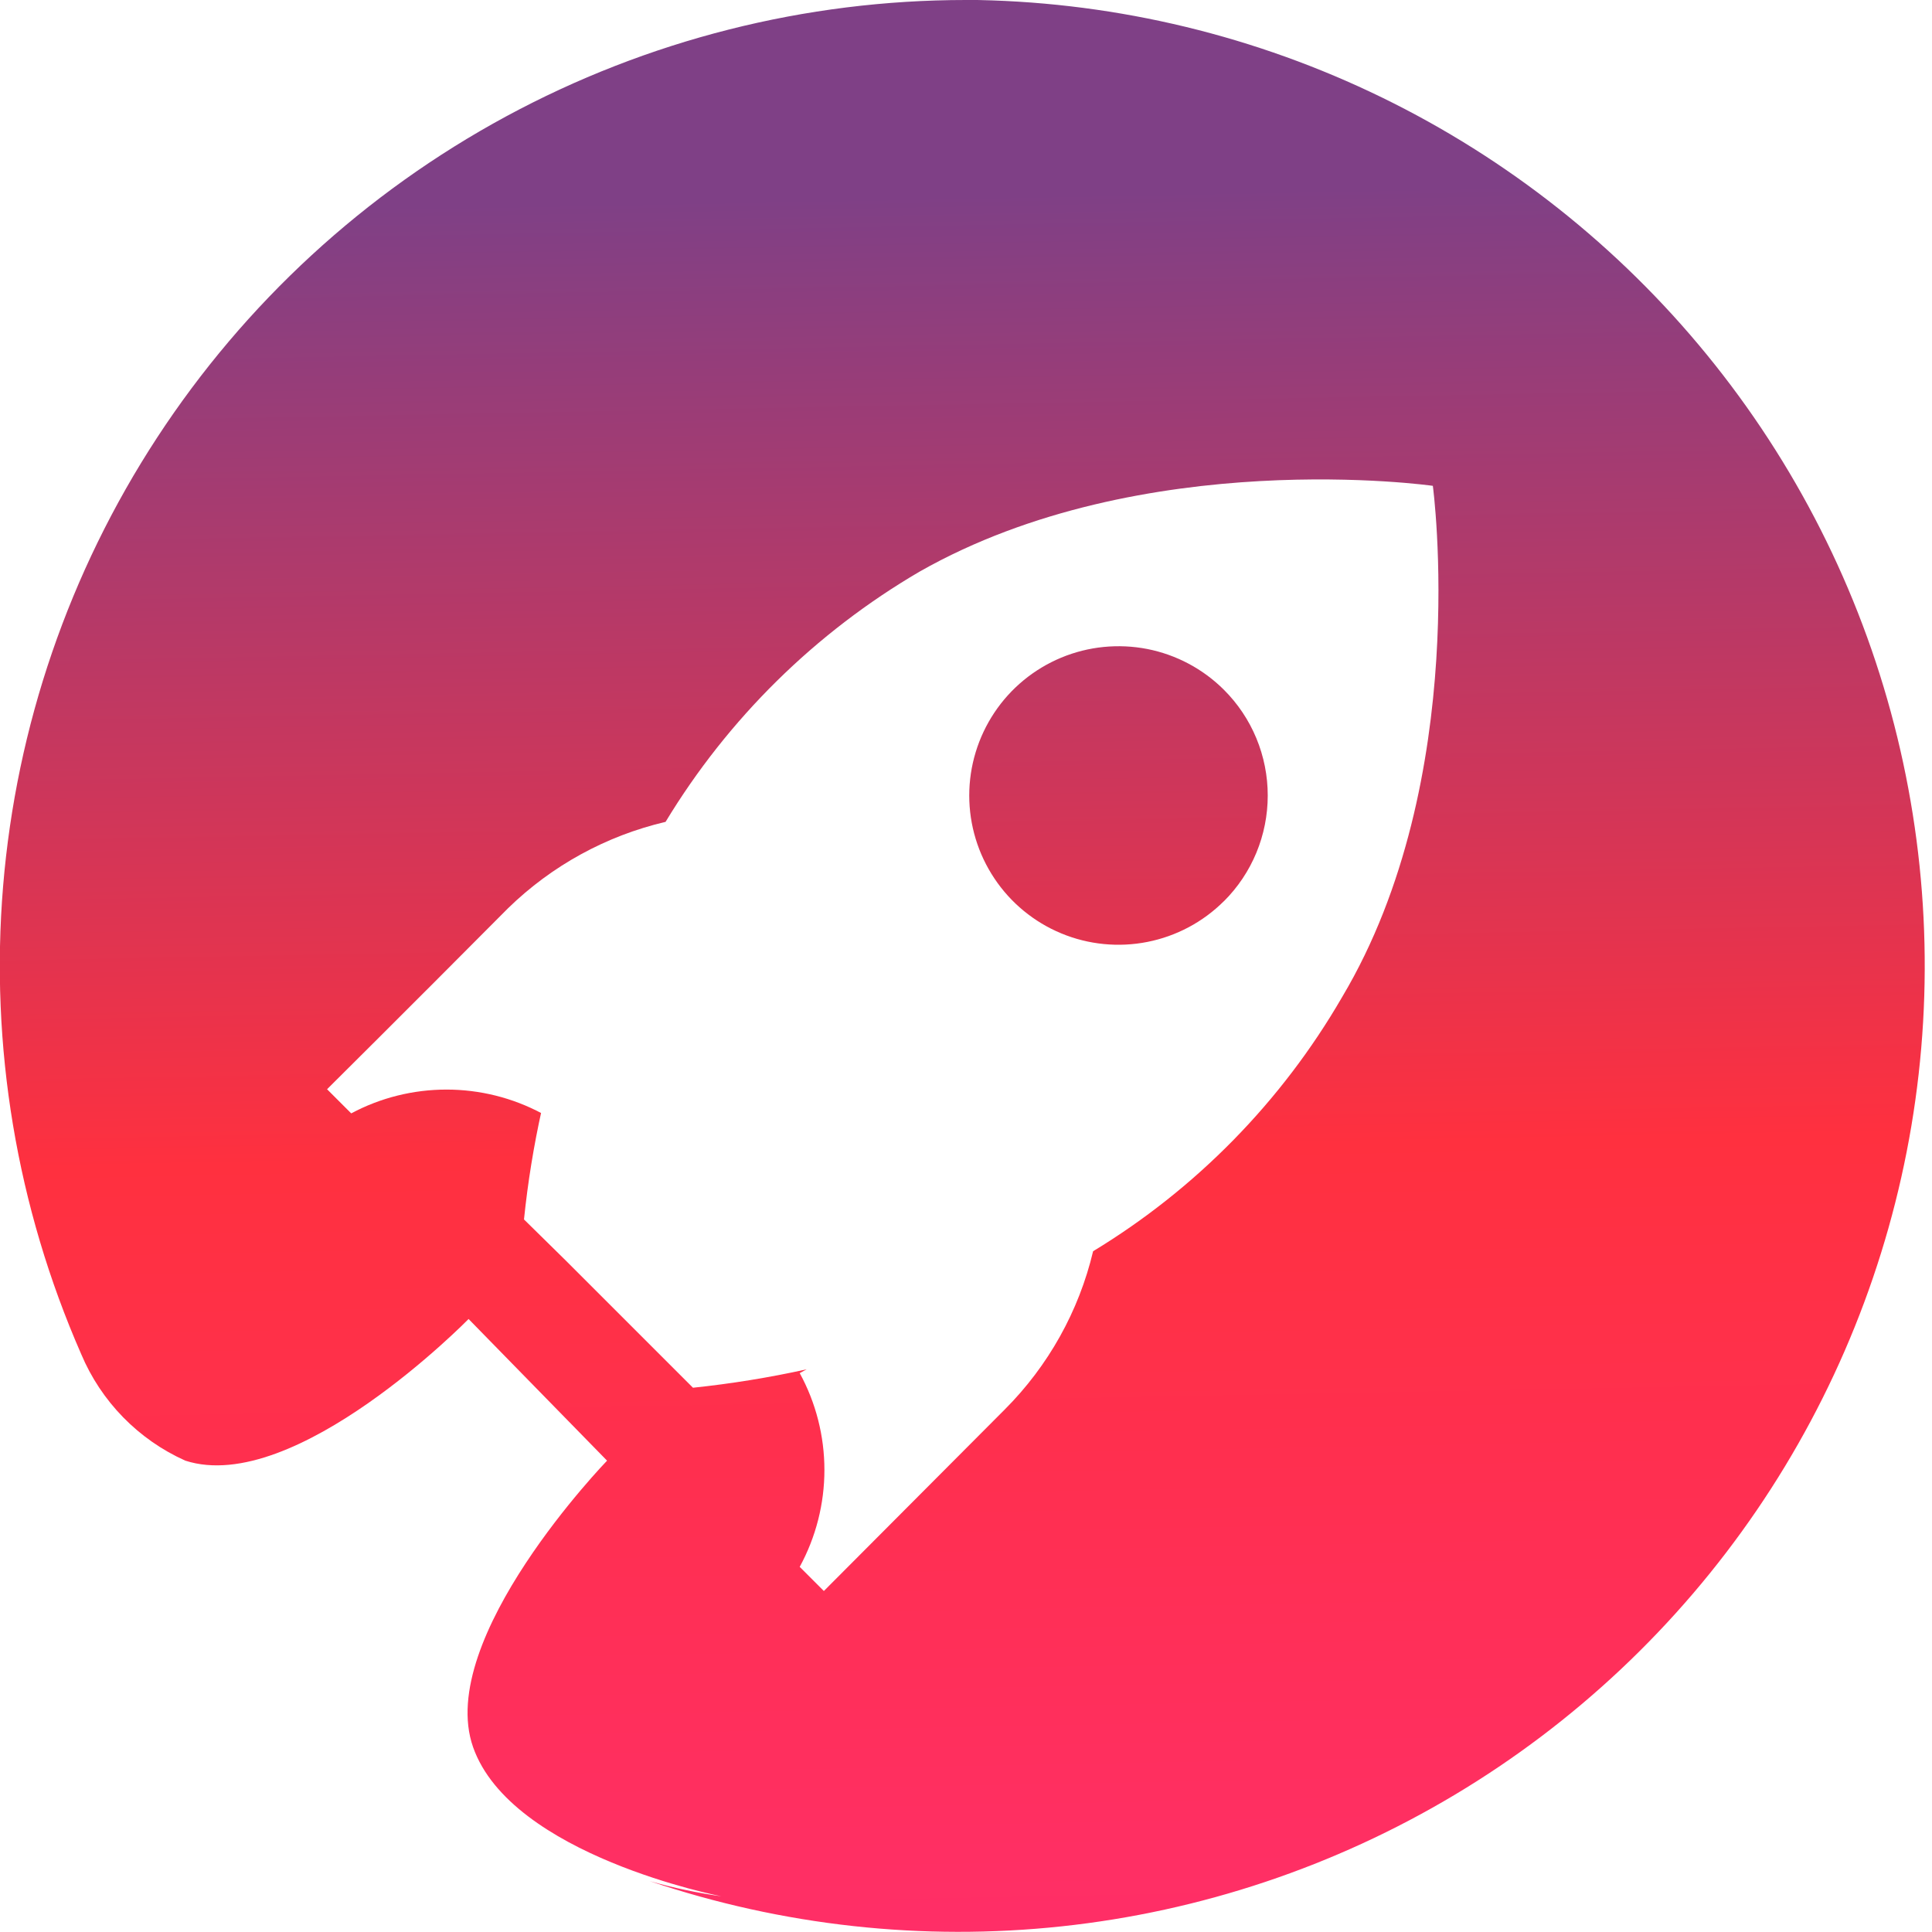
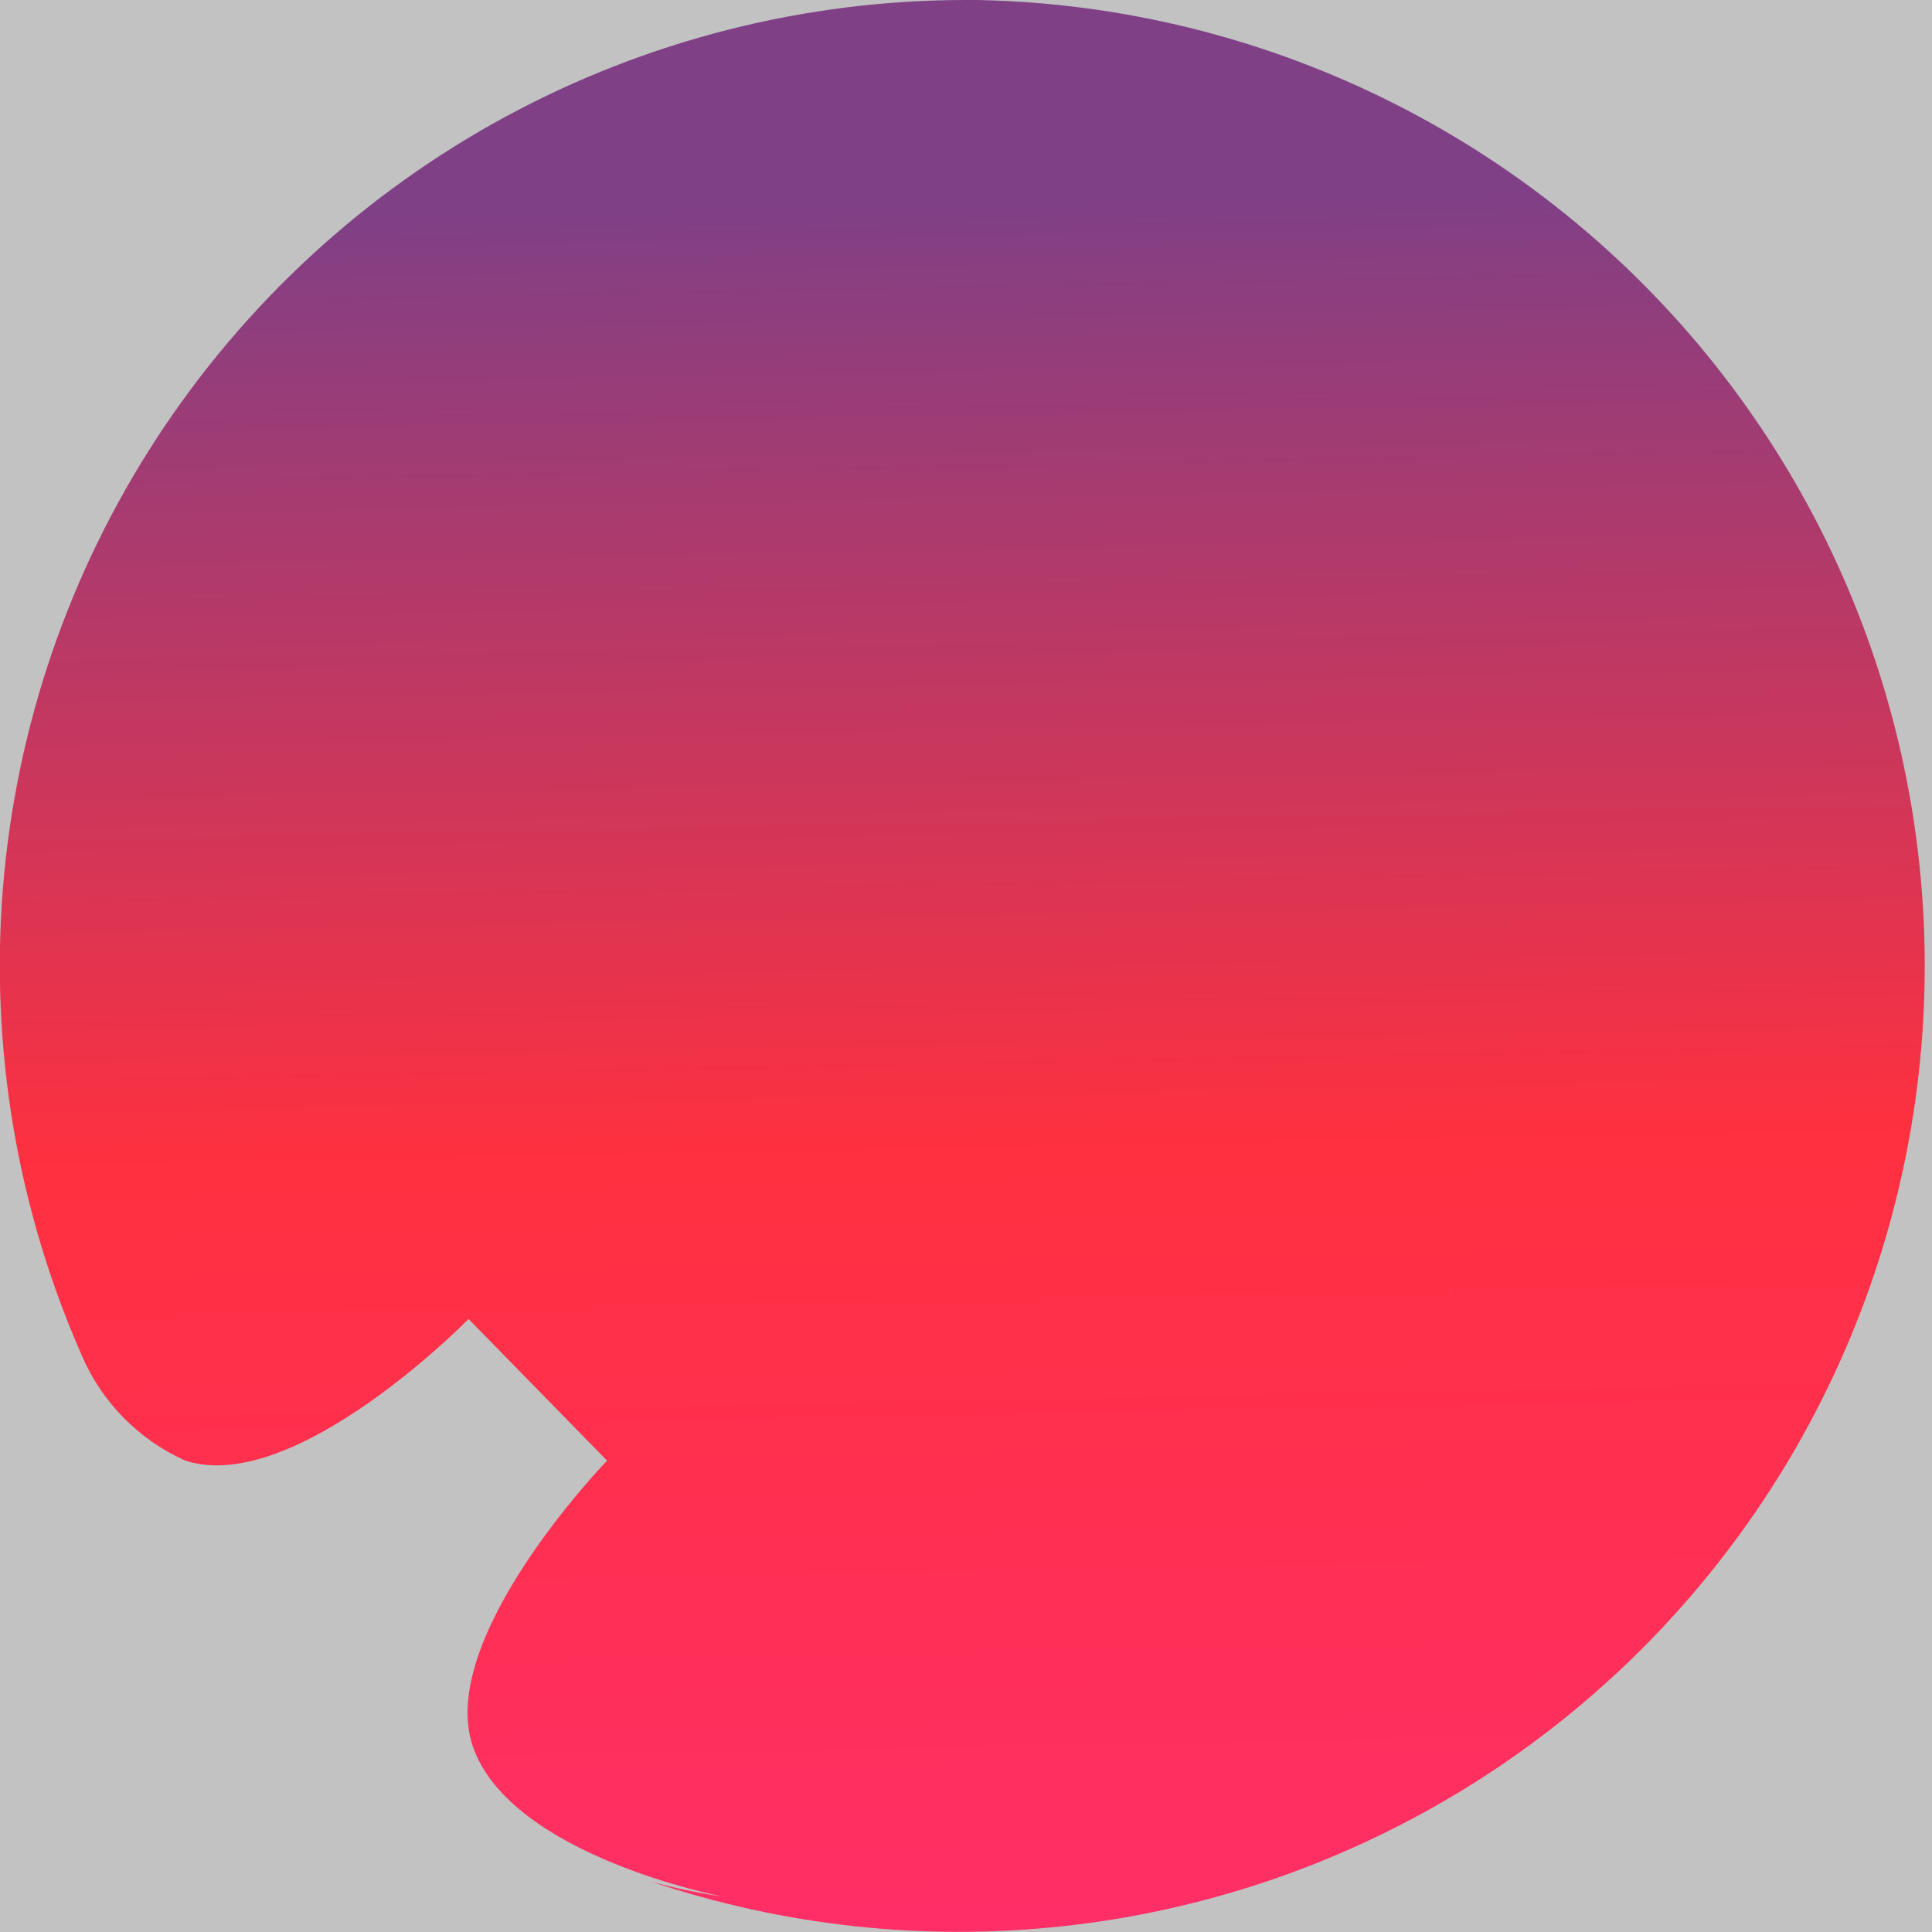
<svg xmlns="http://www.w3.org/2000/svg" fill="none" height="28" viewBox="0 0 28 28" width="28">
  <linearGradient id="a" gradientUnits="userSpaceOnUse" x1="14.321" x2="13.787" y1="31.102" y2="2.835">
    <stop offset="0" stop-color="#ff2e72" />
    <stop offset=".51" stop-color="#ff303f" />
    <stop offset="1" stop-color="#7f4086" />
  </linearGradient>
  <clipPath id="b">
    <path d="m-757-5536h1920v15413h-1920z" />
  </clipPath>
  <clipPath id="c">
    <path d="m0 0h28v28h-28z" />
  </clipPath>
  <path d="m0 0h28v28h-28z" fill="#c2c2c2" />
  <g clip-path="url(#b)">
-     <path d="m0 0h1920v15413h-1920z" fill="#fff" transform="translate(-757 -5536)" />
    <g clip-path="url(#c)">
      <path d="m13.999 0c-2.327-0-4.617.58-6.664 1.687-2.047 1.107-3.785 2.707-5.058 4.655s-2.04 4.182-2.232 6.501c-.192 2.319.197 4.649 1.131 6.78.289.688.829 1.241 1.51 1.546 1.592.515 4.105-2.053 4.105-2.053l2.007 2.053s-2.494 2.577-1.942 4.151 3.599 2.163 3.599 2.163c-.351-.05-.699-.123-1.04-.221 1.92.648 3.957.872 5.972.656 2.015-.216 3.958-.867 5.697-1.907s3.231-2.446 4.373-4.119c1.142-1.673 1.908-3.575 2.244-5.573.336-1.998.234-4.045-.298-6-.532-1.955-1.483-3.771-2.786-5.323-1.303-1.552-2.927-2.802-4.76-3.665-1.833-.863-3.832-1.318-5.858-1.333z" fill="url(#a)" />
-       <path d="m20.765 7.041s-4.197-.598-7.437 1.243c-1.51.883-2.776 2.13-3.682 3.627-.861.202-1.65.635-2.283 1.252-1.482 1.491-2.623 2.623-2.623 2.623l.35.35c.425-.227.899-.345 1.381-.345.482 0 .956.118 1.381.345v-.055c-.117.525-.203 1.057-.258 1.592l.608.598 1.841 1.841c.554-.058 1.104-.147 1.648-.267l-.101.055c.235.43.358.913.358 1.404 0 .49-.123.973-.358 1.404l.35.35 2.623-2.632c.63-.631 1.073-1.424 1.279-2.292 1.492-.905 2.733-2.171 3.608-3.682 1.887-3.166 1.316-7.41 1.316-7.41zm-3.028 6.02c-.303.302-.688.507-1.108.59-.419.083-.854.04-1.249-.124-.395-.164-.732-.441-.969-.797-.237-.355-.364-.773-.364-1.201 0-.427.127-.845.364-1.201.237-.356.575-.633.969-.797.395-.164.829-.207 1.249-.125.419.083.805.288 1.108.59.202.201.362.44.471.703.109.263.165.545.165.83s-.056.567-.165.83c-.109.263-.269.502-.471.703z" fill="#fff" />
    </g>
  </g>
</svg>